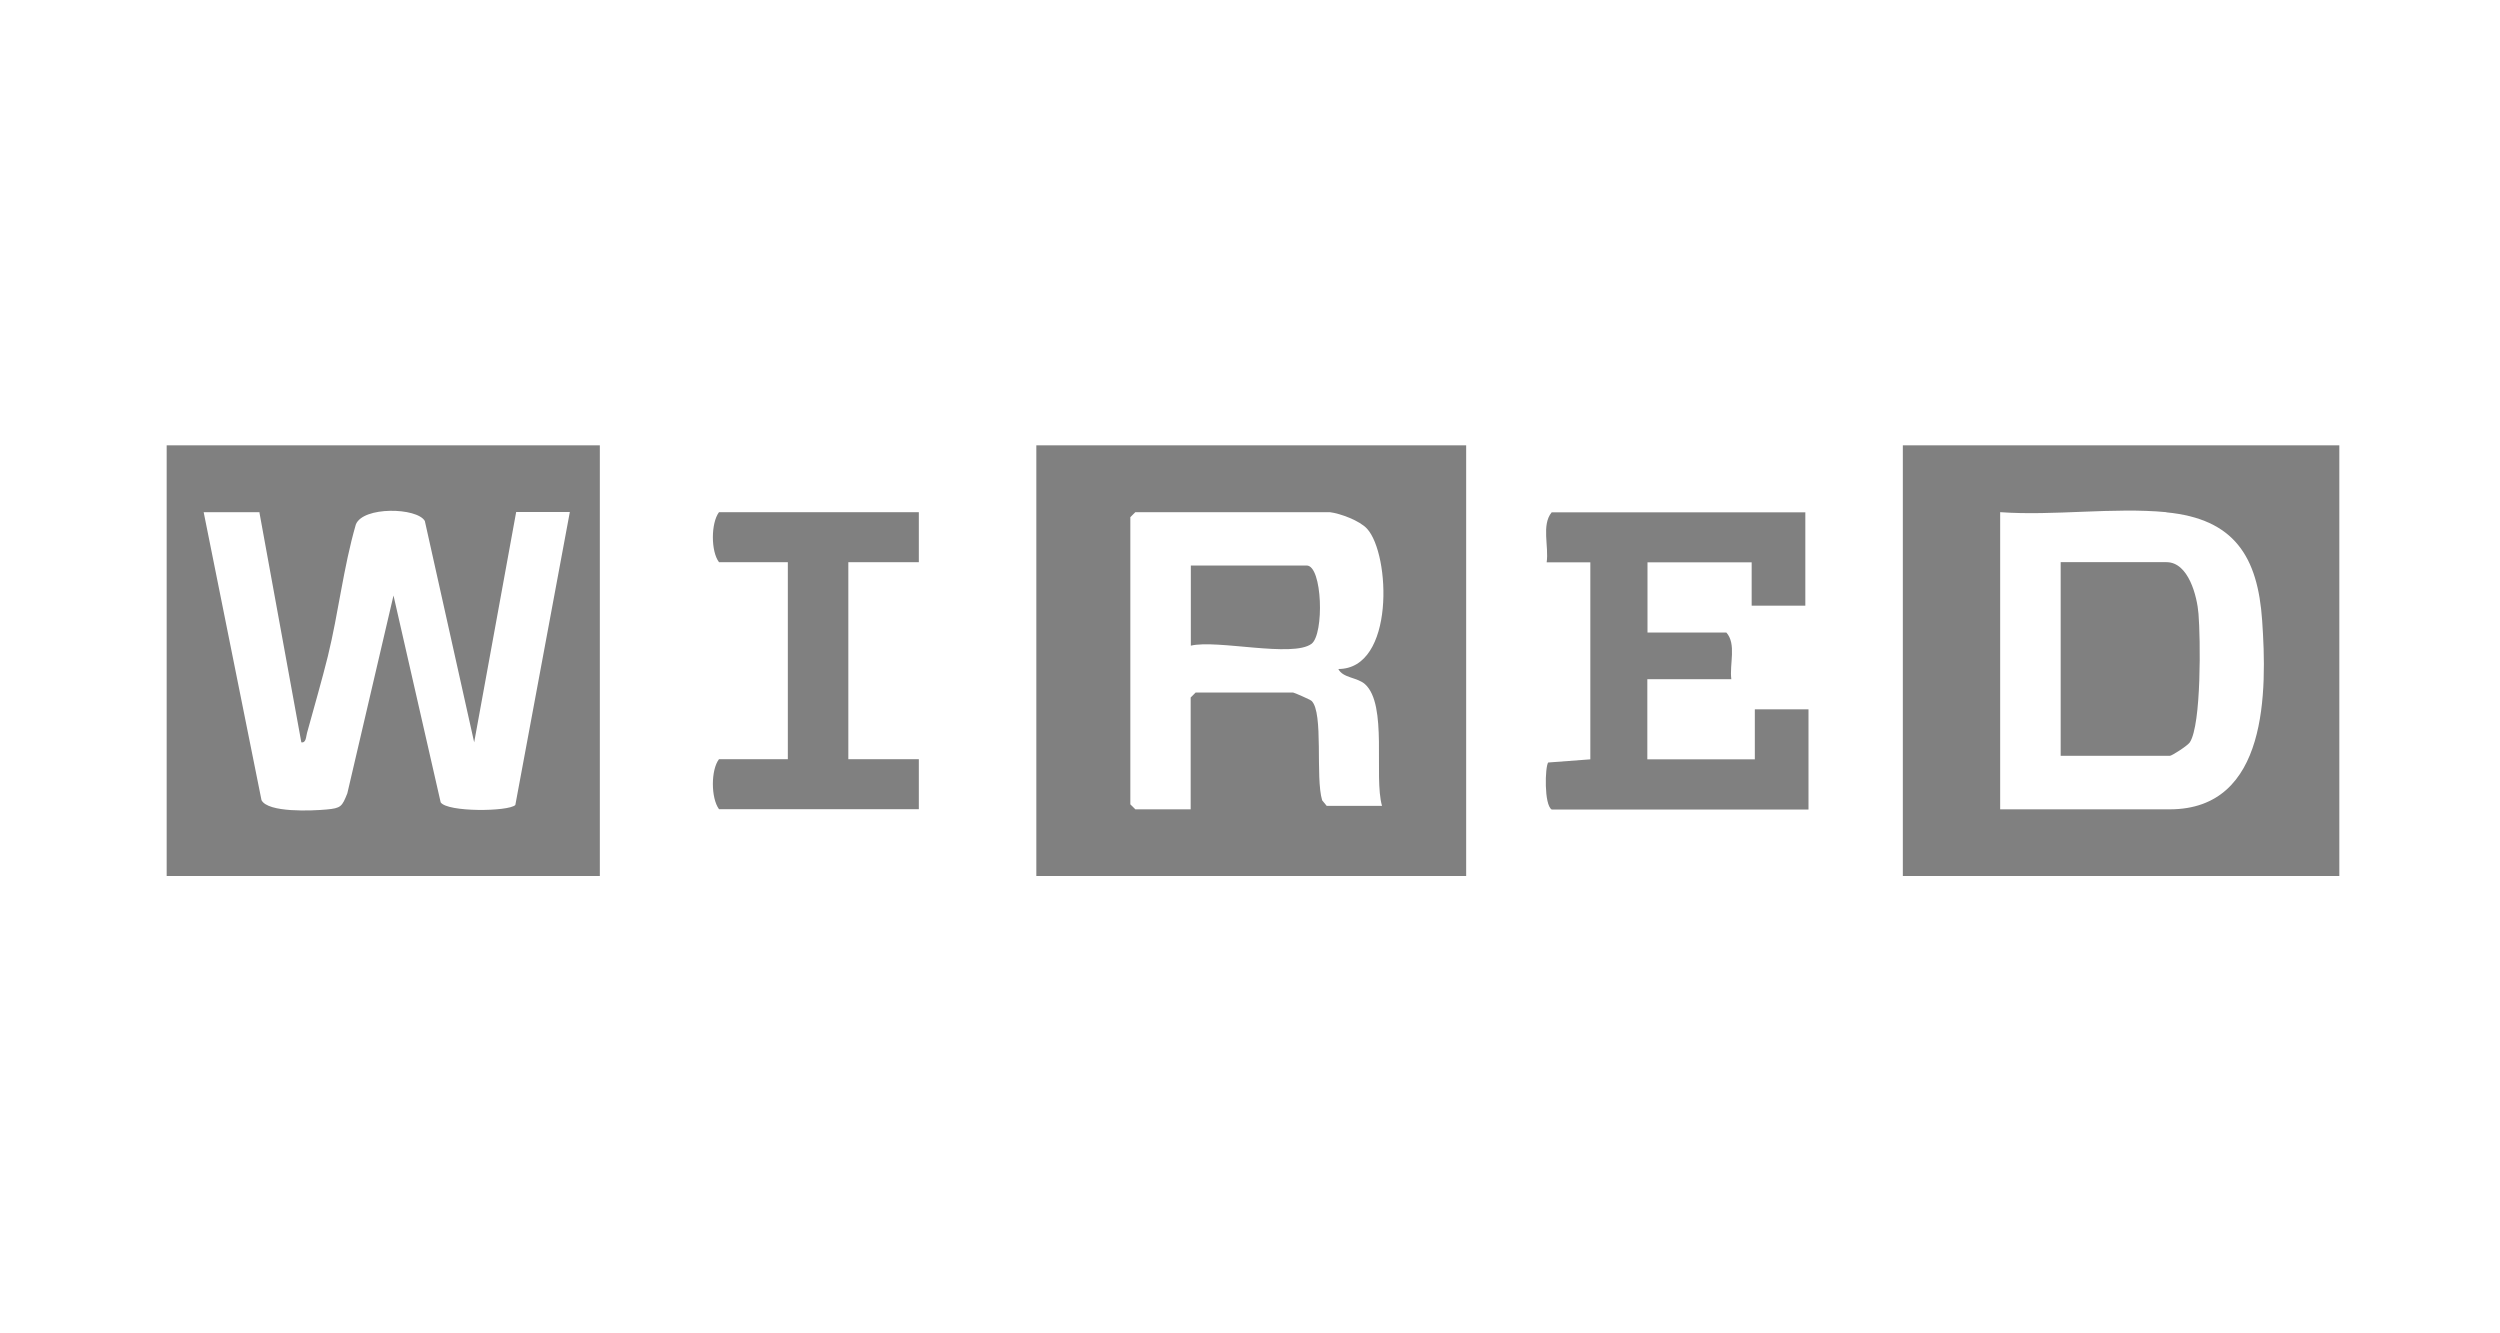
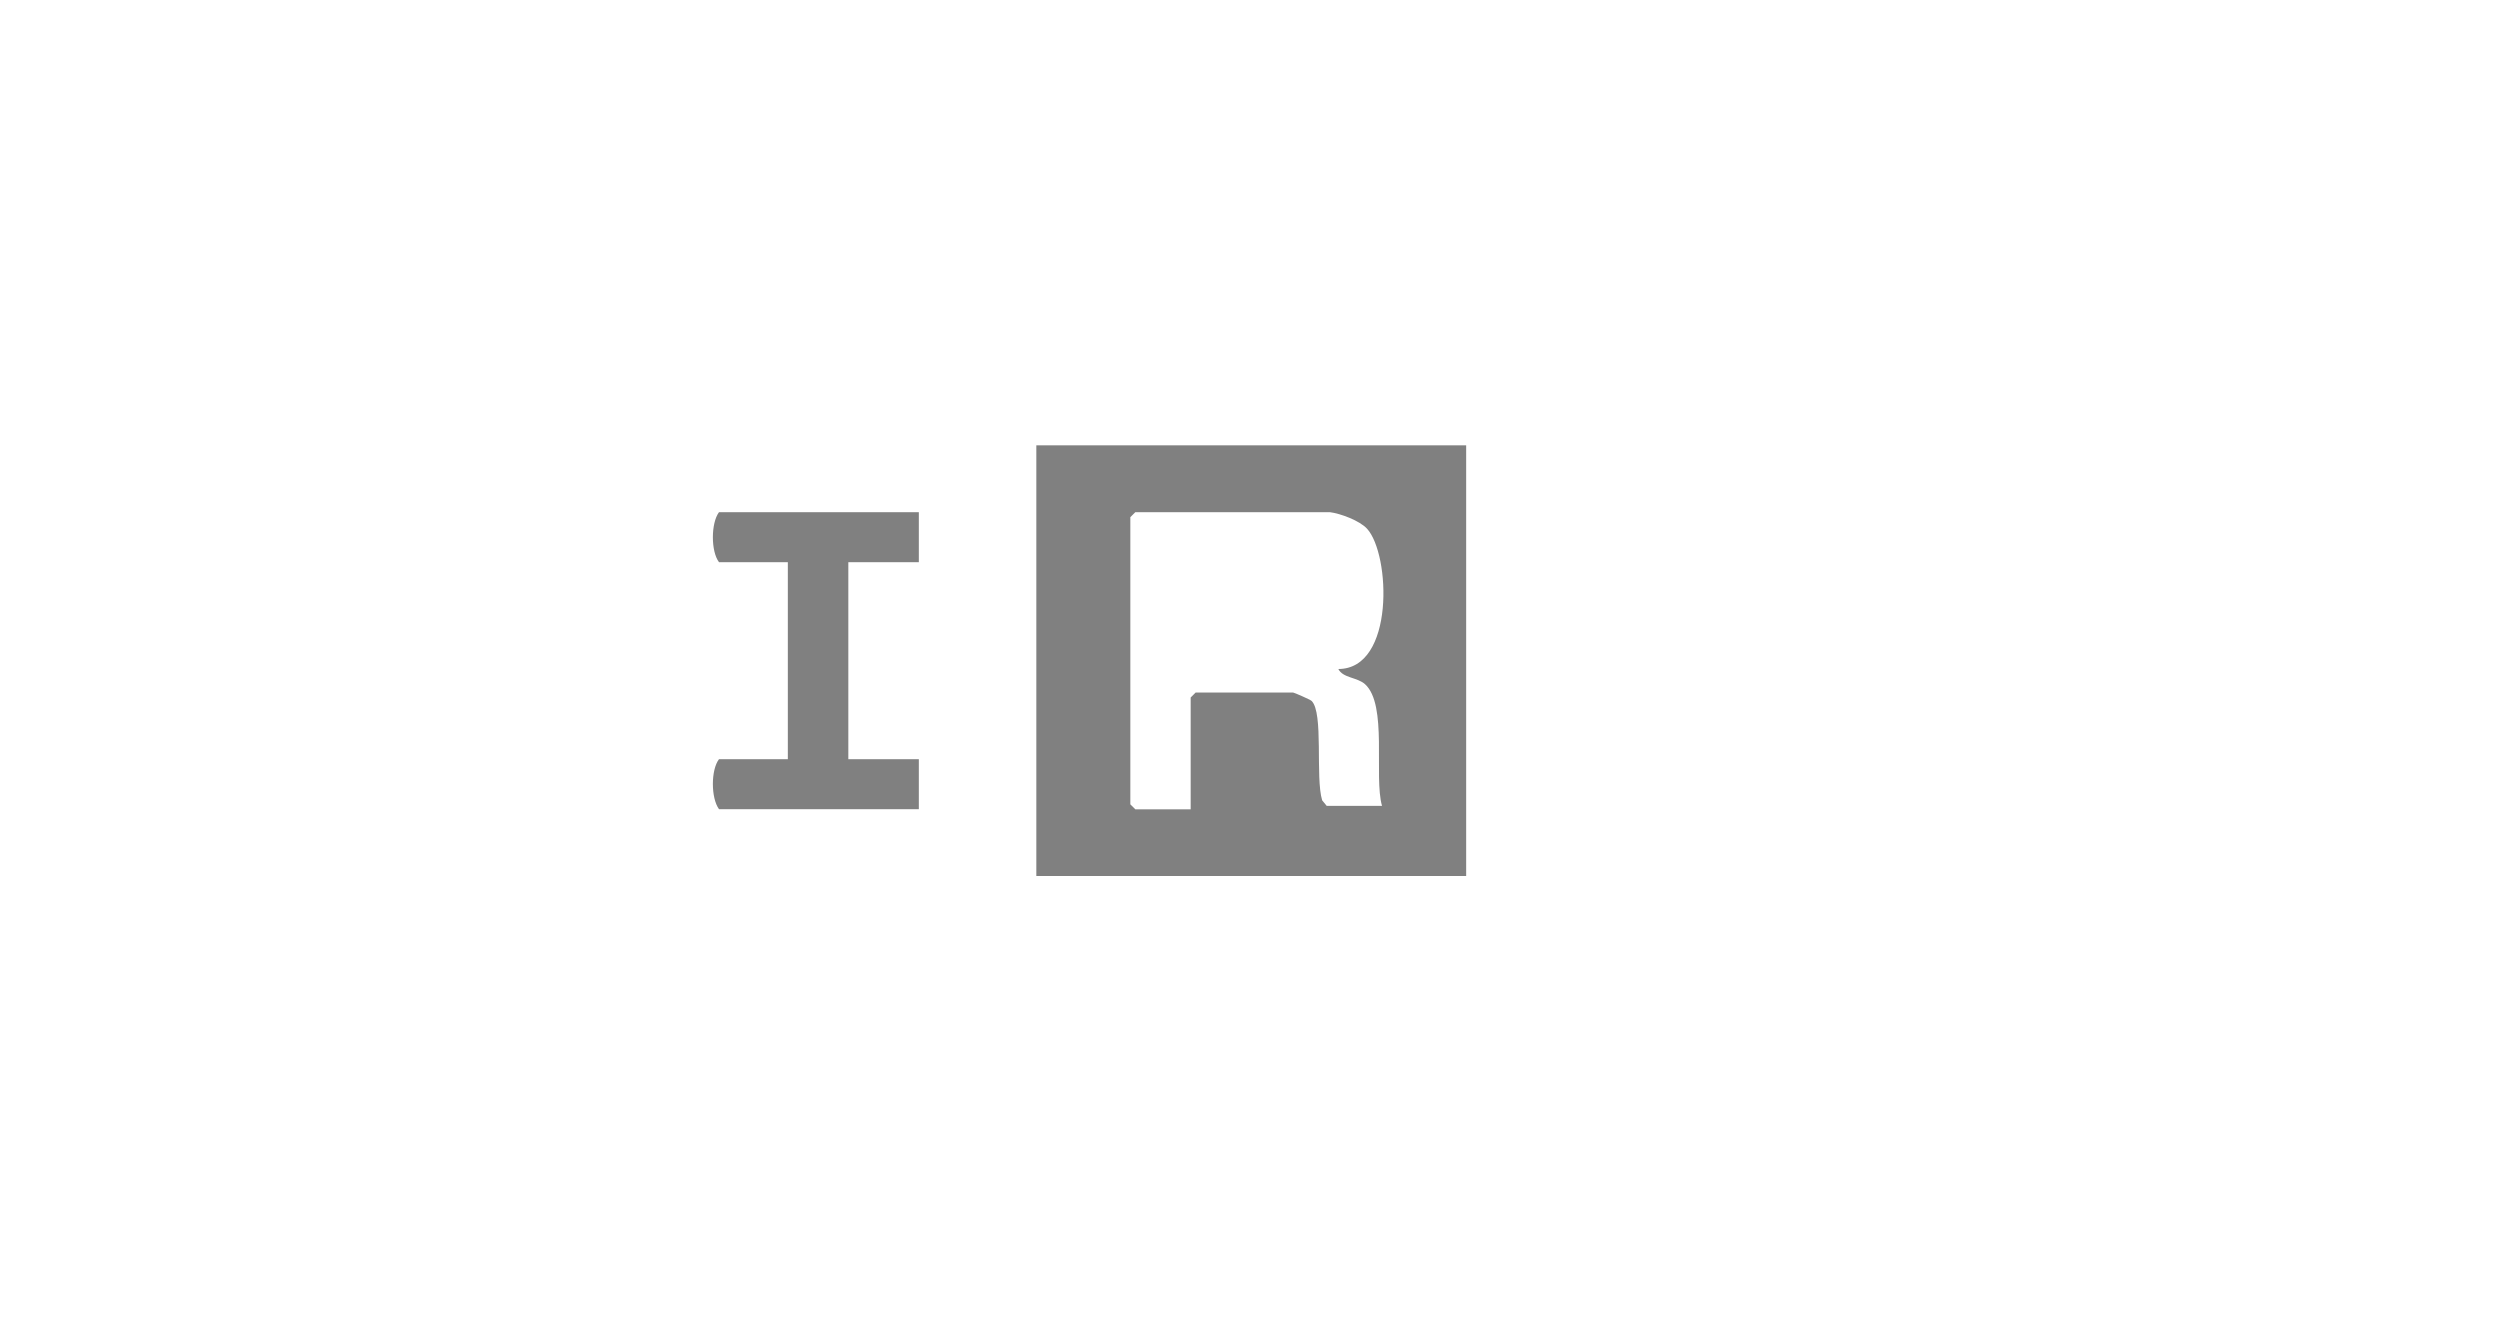
<svg xmlns="http://www.w3.org/2000/svg" id="a" data-name="Layer 1" viewBox="0 0 150 80">
  <defs>
    <style>
      .b {
        fill: gray;
      }
    </style>
  </defs>
  <path class="b" d="M62.18,52.56v-25.84h25.79v25.84h-25.79ZM79.81,30.73h-11.69l-.3.3v17.23l.3.3h3.32v-6.71l.3-.3h5.84c.06,0,1.02.42,1.11.5.74.69.22,4.61.64,5.97l.27.33h3.32c-.5-1.76.35-6.07-1.02-7.3-.47-.42-1.32-.36-1.6-.91,3.4,0,3.13-6.89,1.72-8.42-.44-.48-1.59-.91-2.23-.99Z" />
-   <path class="b" d="M10,52.56v-25.84h25.99v25.84H10ZM15.54,30.73h-3.32l3.47,17.28c.39.76,3.03.64,3.9.56s.93-.17,1.25-.97l2.77-11.87,2.83,12.41c.4.6,4.08.56,4.48.16l3.27-17.58h-3.22l-2.52,13.82-2.96-13.28c-.46-.81-3.71-.89-4.14.21-.75,2.59-1.04,5.3-1.68,7.91-.32,1.3-.85,3.15-1.25,4.6-.06.21-.05.61-.34.56l-2.52-13.82Z" />
-   <path class="b" d="M140.36,26.72v25.84h-26.19v-25.84s26.19,0,26.19,0ZM129.98,30.73c-3.16-.3-6.77.23-9.97,0v17.83h10.17c5.93,0,5.84-7.14,5.55-11.32-.26-3.84-1.67-6.11-5.75-6.5Z" />
-   <path class="b" d="M108.32,30.73v5.61h-3.22v-2.6h-6.25v4.21h4.73c.62.69.18,1.91.3,2.8h-5.04v4.81h6.45v-3h3.22v6.01h-15.41c-.46-.29-.4-2.55-.21-2.82l2.53-.19v-11.82h-2.62c.14-.95-.32-2.25.3-3h15.21Z" />
  <path class="b" d="M55.13,30.73v3h-4.23v11.82h4.23v3h-11.99c-.49-.67-.49-2.36,0-3h4.13v-11.82h-4.13c-.49-.64-.49-2.34,0-3h11.99Z" />
-   <path class="b" d="M71.45,38.74v-4.81h6.95c.95,0,1.06,4.12.29,4.7-1.13.84-5.67-.27-7.24.11Z" />
-   <path class="b" d="M123.64,45.35v-11.62h6.35c1.33,0,1.84,2.07,1.92,3.1.12,1.48.18,6.63-.52,7.71-.13.2-1.08.81-1.2.81h-6.55Z" />
</svg>